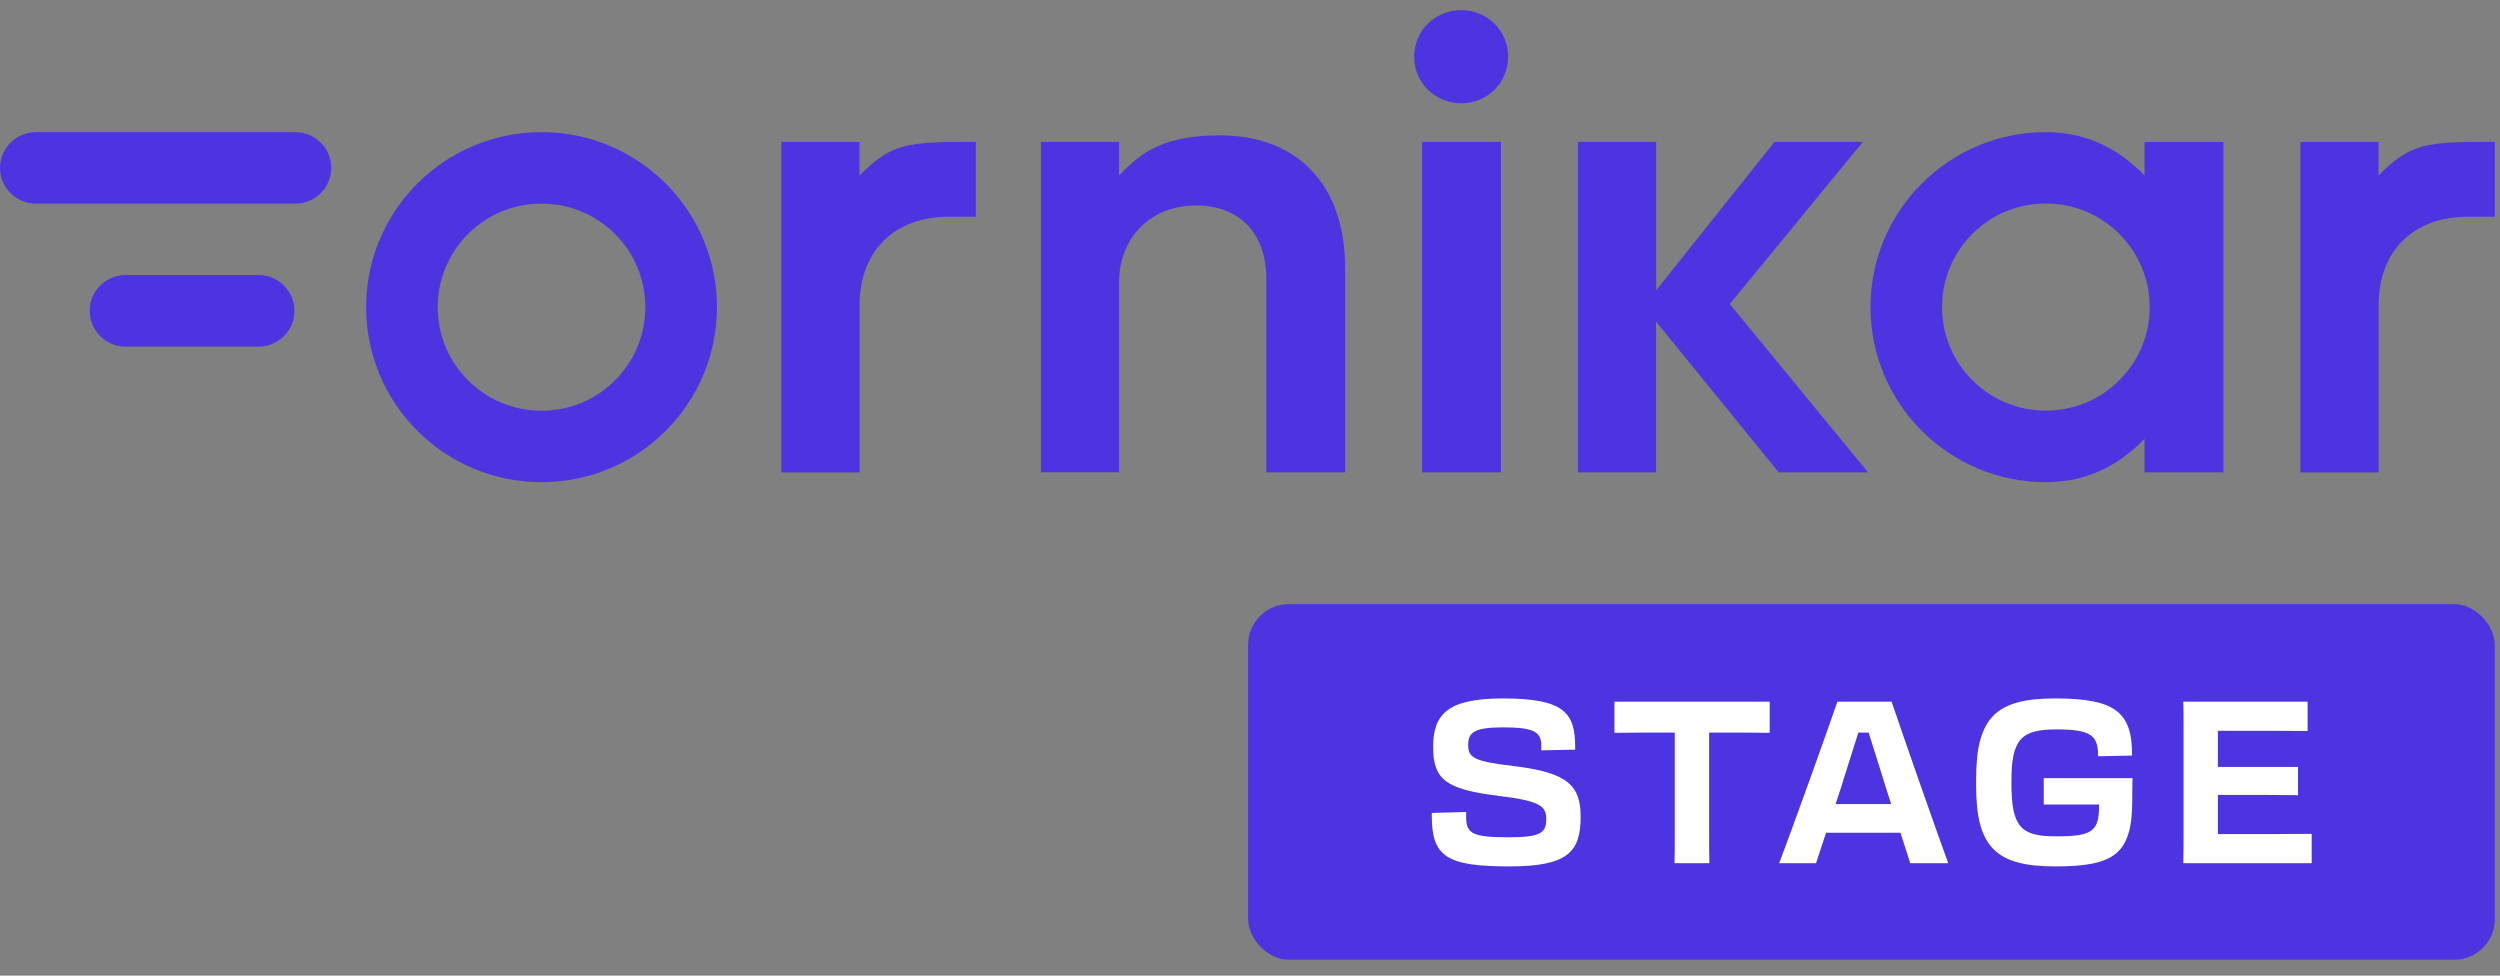
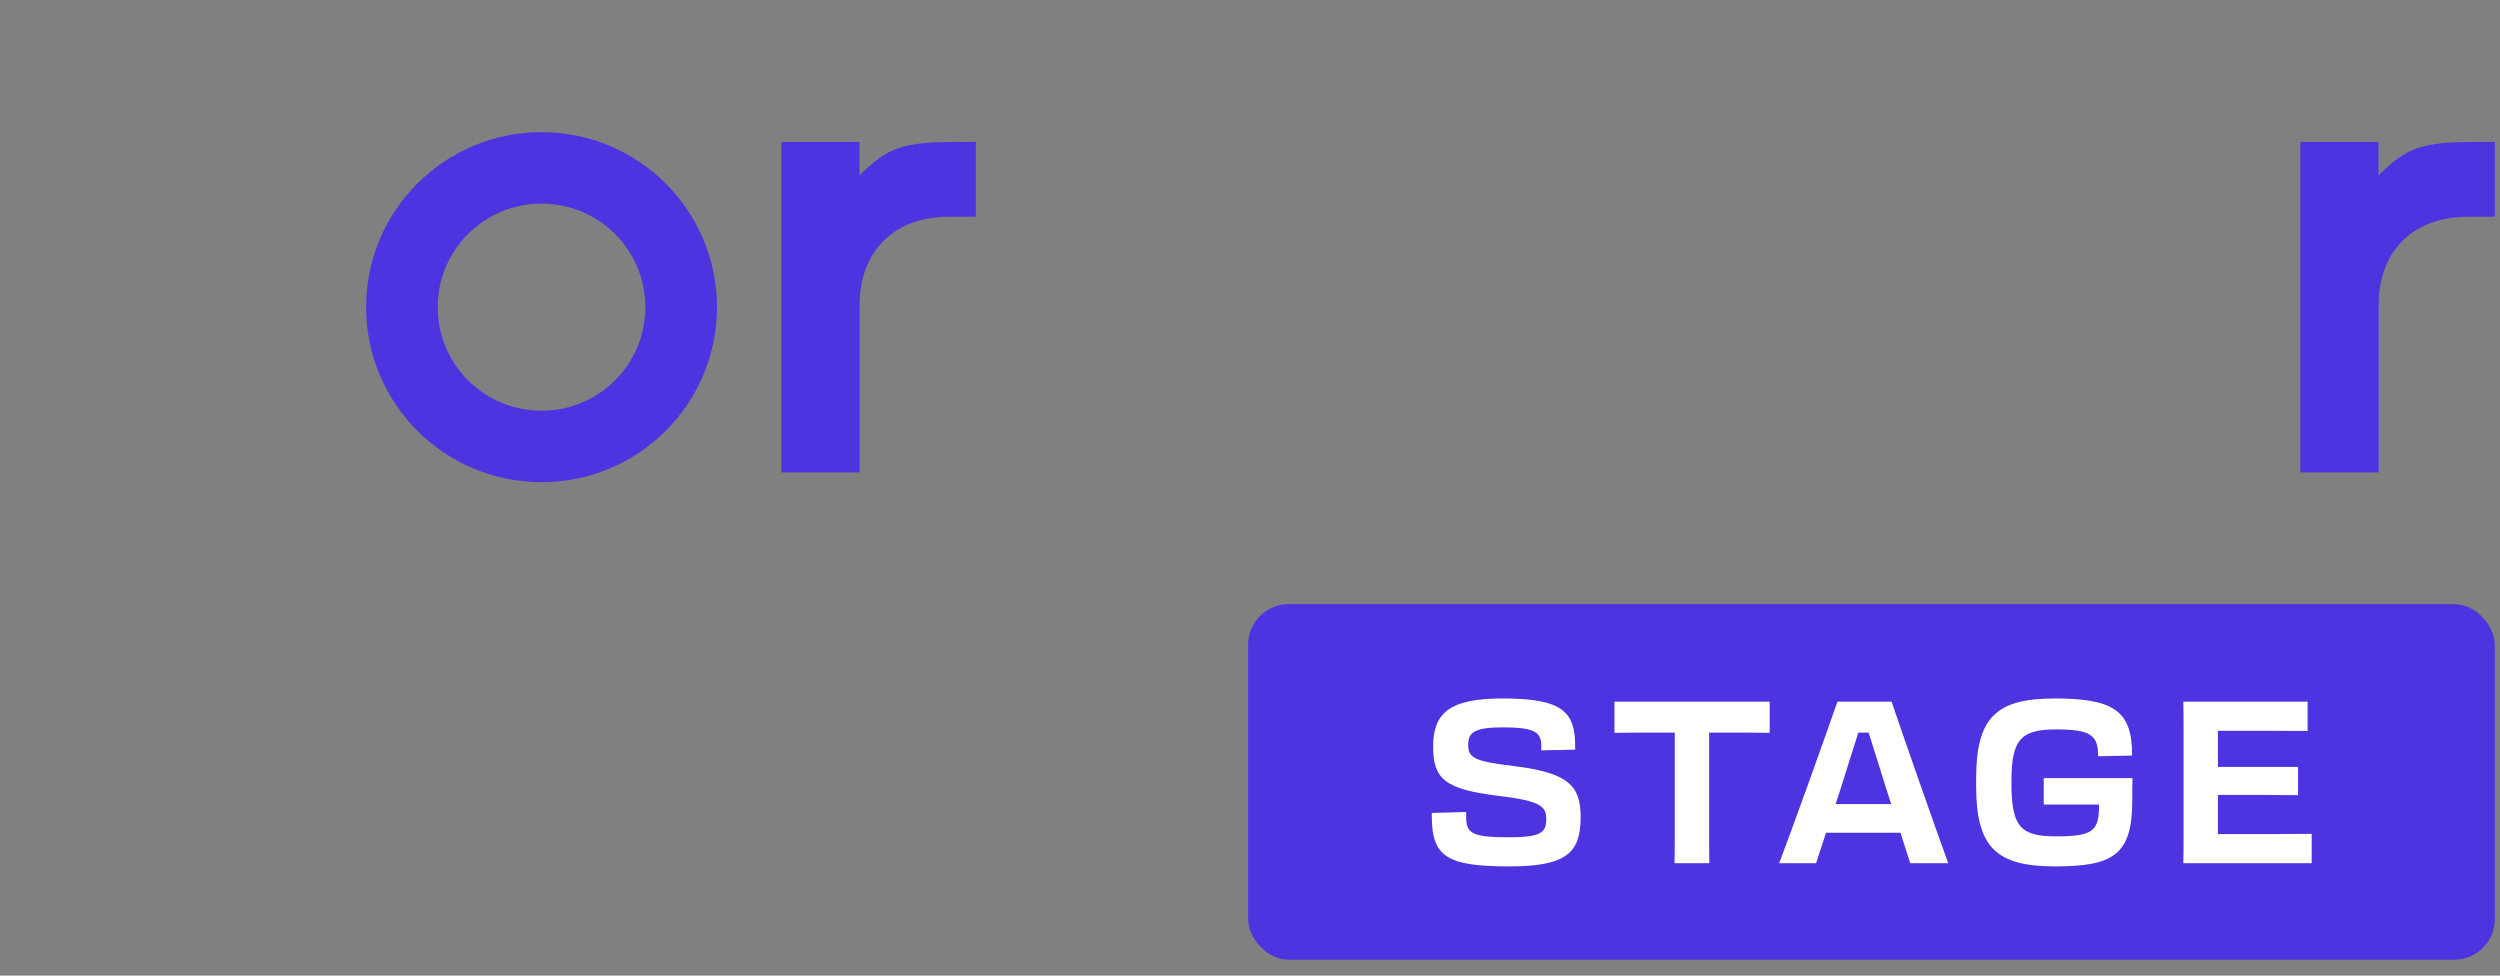
<svg xmlns="http://www.w3.org/2000/svg" width="123" height="48" viewBox="0 0 123 48" fill="none">
  <rect x="0" y="0" width="123" height="48" fill="#808080" stroke="none" />
-   <path d="M69.577 2.79C69.577 1.499 70.61 0.5 71.904 0.5C73.166 0.5 74.2 1.499 74.2 2.79C74.2 4.081 73.166 5.08 71.904 5.08C70.615 5.08 69.577 4.081 69.577 2.79ZM69.968 23.239V6.984H73.846V23.239H69.968Z" fill="#4C34E0" />
  <path d="M26.644 10.018C28.008 10.018 29.288 10.547 30.256 11.508C31.22 12.47 31.75 13.752 31.75 15.112C31.75 16.473 31.22 17.75 30.256 18.716C29.293 19.678 28.008 20.207 26.644 20.207C25.28 20.207 24 19.678 23.031 18.716C22.068 17.755 21.537 16.473 21.537 15.112C21.537 13.752 22.068 12.474 23.031 11.508C23.995 10.547 25.28 10.018 26.644 10.018ZM26.644 6.502C21.877 6.502 18.013 10.357 18.013 15.112C18.013 19.868 21.877 23.723 26.644 23.723C31.411 23.723 35.275 19.868 35.275 15.112C35.275 10.357 31.411 6.502 26.644 6.502Z" fill="#4C34E0" />
-   <path d="M77.638 23.239V6.984H81.483V14.284L87.302 6.984H91.65L85.105 14.958L91.906 23.239H87.511L81.478 15.822V23.239H77.638Z" fill="#4C34E0" />
-   <path d="M105.511 6.985V8.633C104.286 7.375 102.731 6.502 100.66 6.502C95.893 6.502 92.029 10.357 92.029 15.112C92.029 19.868 95.893 23.723 100.66 23.723C102.731 23.723 104.286 22.85 105.511 21.591V23.24H109.393V6.985H105.511ZM104.268 18.712C103.304 19.673 102.019 20.203 100.655 20.203C99.291 20.203 98.011 19.673 97.043 18.712C96.079 17.75 95.548 16.468 95.548 15.108C95.548 13.747 96.079 12.47 97.043 11.504C98.006 10.542 99.291 10.013 100.655 10.013C102.019 10.013 103.299 10.542 104.268 11.504C105.231 12.465 105.762 13.747 105.762 15.108C105.767 16.473 105.231 17.75 104.268 18.712Z" fill="#4C34E0" />
  <path d="M113.178 23.239V6.984H117.023V8.632C118.42 7.253 119.099 6.984 121.874 6.984C122.325 6.984 122.4 6.984 122.744 6.984V10.662C122.279 10.662 122.004 10.662 121.422 10.662C118.741 10.662 117.028 12.338 117.028 15.018V23.243H113.178V23.239Z" fill="#4C34E0" />
  <path d="M38.443 23.239V6.984H42.288V8.632C43.685 7.253 44.365 6.984 47.139 6.984C47.586 6.984 47.665 6.984 48.01 6.984V10.662C47.544 10.662 47.27 10.662 46.688 10.662C44.006 10.662 42.293 12.338 42.293 15.018V23.243H38.443V23.239Z" fill="#4C34E0" />
-   <path d="M60.008 6.659C56.87 6.659 55.906 7.796 55.059 8.628V6.979H51.214V23.234H55.059V13.885C55.059 11.661 56.642 10.109 58.844 10.109C61.008 10.109 62.303 11.498 62.303 13.723V23.239H66.18V13.175C66.18 9.143 63.885 6.659 60.008 6.659Z" fill="#4C34E0" />
-   <path d="M14.529 6.502H1.764C0.791 6.502 3.05176e-05 7.287 3.05176e-05 8.257C3.05176e-05 9.228 0.791 10.018 1.764 10.018H14.534C15.507 10.018 16.298 9.228 16.298 8.257C16.293 7.287 15.507 6.502 14.529 6.502ZM12.723 13.533H6.177C5.205 13.533 4.413 14.323 4.413 15.293C4.413 16.264 5.205 17.054 6.177 17.054H12.723C13.696 17.054 14.487 16.264 14.487 15.293C14.482 14.323 13.696 13.533 12.723 13.533Z" fill="#4C34E0" />
  <rect x="61.407" y="29.723" width="61.337" height="17.496" rx="2" fill="#4C34E0" />
  <path d="M74.262 42.627C71.171 42.627 70.444 42.146 70.444 40.142V39.996L72.135 39.951V40.209C72.135 41.026 72.47 41.194 74.24 41.194C75.807 41.194 76.076 40.97 76.076 40.298C76.076 39.671 75.796 39.403 73.725 39.156C71.071 38.831 70.511 38.316 70.511 36.738C70.511 35.114 71.261 34.364 73.937 34.364C76.938 34.364 77.498 35.058 77.498 36.738V36.883L75.83 36.917V36.67C75.83 36.01 75.46 35.786 73.948 35.786C72.526 35.786 72.235 36.043 72.235 36.637C72.235 37.264 72.47 37.454 74.463 37.689C77.184 38.014 77.767 38.675 77.767 40.197C77.767 41.933 77.106 42.627 74.262 42.627ZM82.398 40.925V36.043H81.436C80.988 36.043 80.394 36.043 79.431 36.055V34.521H87.068V36.055C86.262 36.043 85.657 36.043 85.209 36.043H84.089V40.925C84.089 41.564 84.089 42.011 84.1 42.471H82.387C82.398 42.023 82.398 41.564 82.398 40.925ZM90.401 34.521H93.066C93.637 36.211 95.294 40.948 95.854 42.471H93.984L93.503 40.97H89.841L89.349 42.471H87.535C88.117 40.948 89.819 36.211 90.401 34.521ZM90.558 38.809L90.311 39.559H93.044L92.797 38.787C92.495 37.824 92.193 36.838 91.935 36.043H91.431C91.174 36.85 90.86 37.835 90.558 38.809ZM101.111 42.627C98.211 42.627 97.226 41.687 97.226 38.675V38.316C97.226 35.293 98.211 34.364 101.1 34.364C104.012 34.364 104.918 34.991 104.896 37.174L103.239 37.208H103.228C103.228 36.189 102.903 35.887 101.156 35.887C99.409 35.887 98.962 36.402 98.962 38.451V38.54C98.962 40.668 99.409 41.149 101.145 41.149C102.959 41.149 103.284 40.903 103.272 39.593V39.582H100.552V38.283H104.918C104.907 38.652 104.907 39.078 104.907 39.358C104.907 42.023 104.034 42.627 101.111 42.627ZM107.431 40.925V35.965C107.431 35.383 107.431 34.935 107.42 34.521H113.534V35.965C112.75 35.954 110.969 35.954 109.861 35.954H109.122V37.734H113.063V39.123C112.436 39.111 110.88 39.111 109.984 39.111H109.122V41.037H109.917C111.081 41.037 112.839 41.037 113.735 41.026V42.471H107.42C107.431 42.034 107.431 41.564 107.431 40.925Z" fill="white" />
</svg>